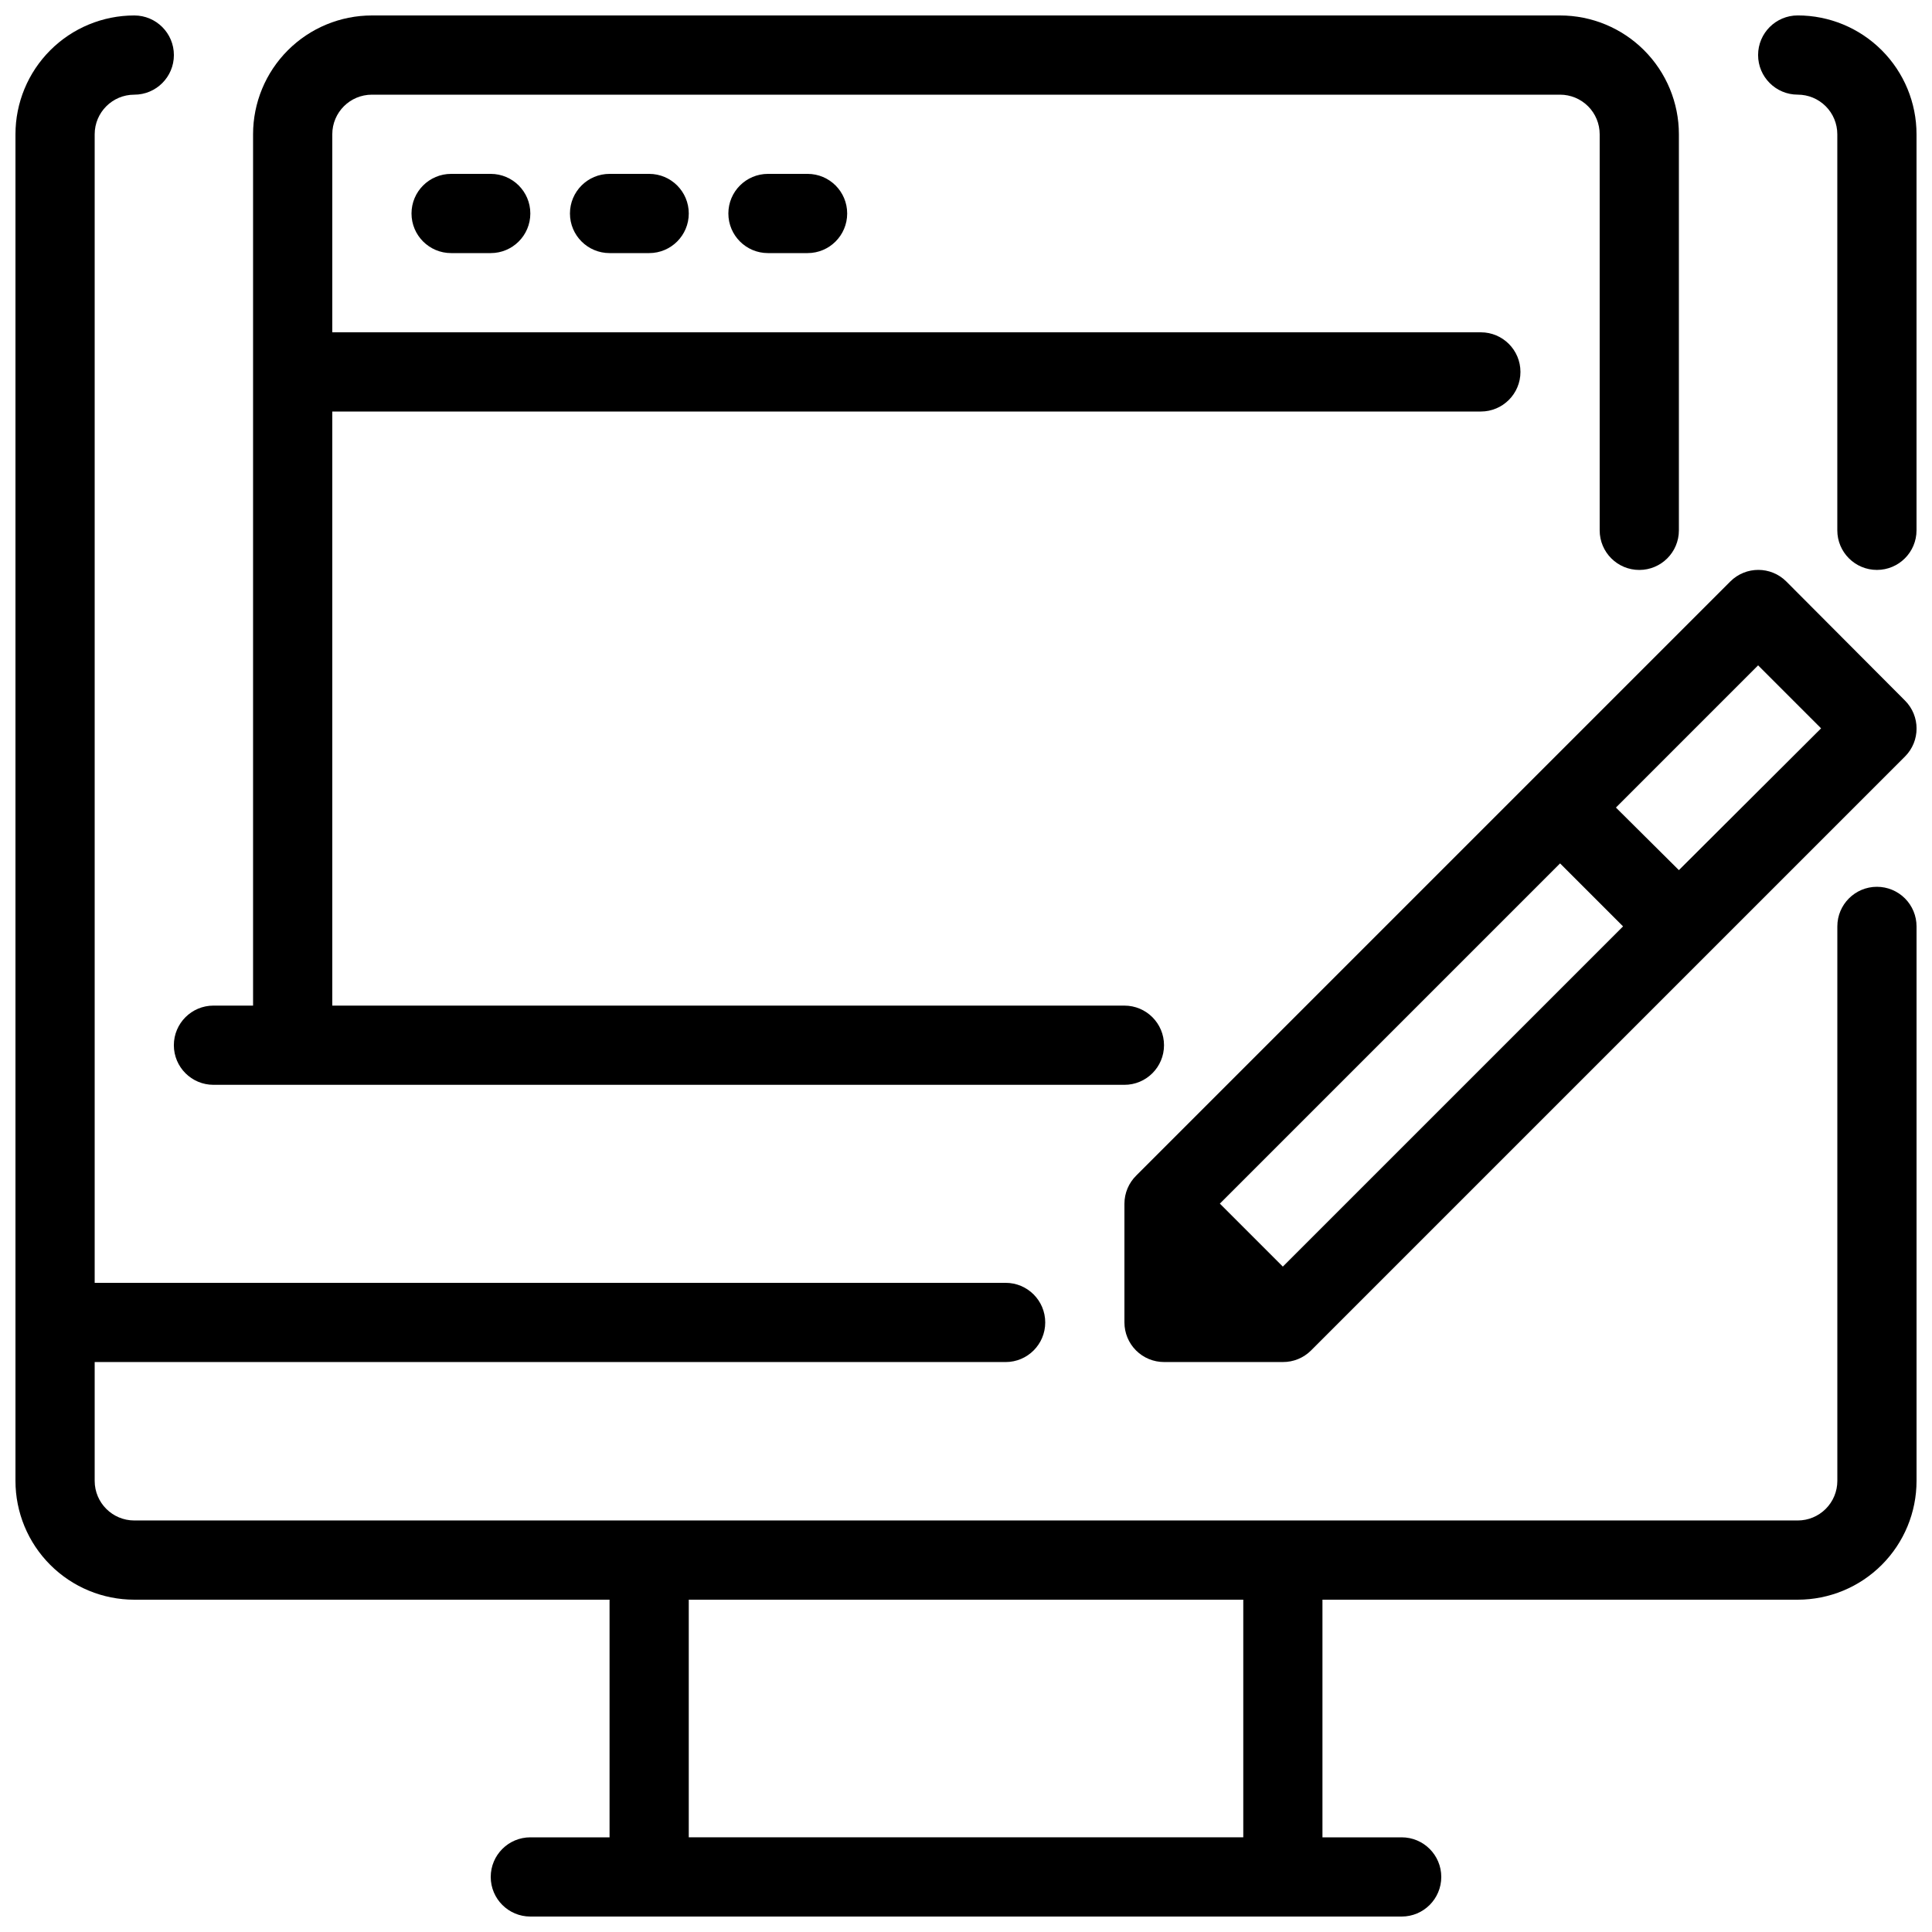
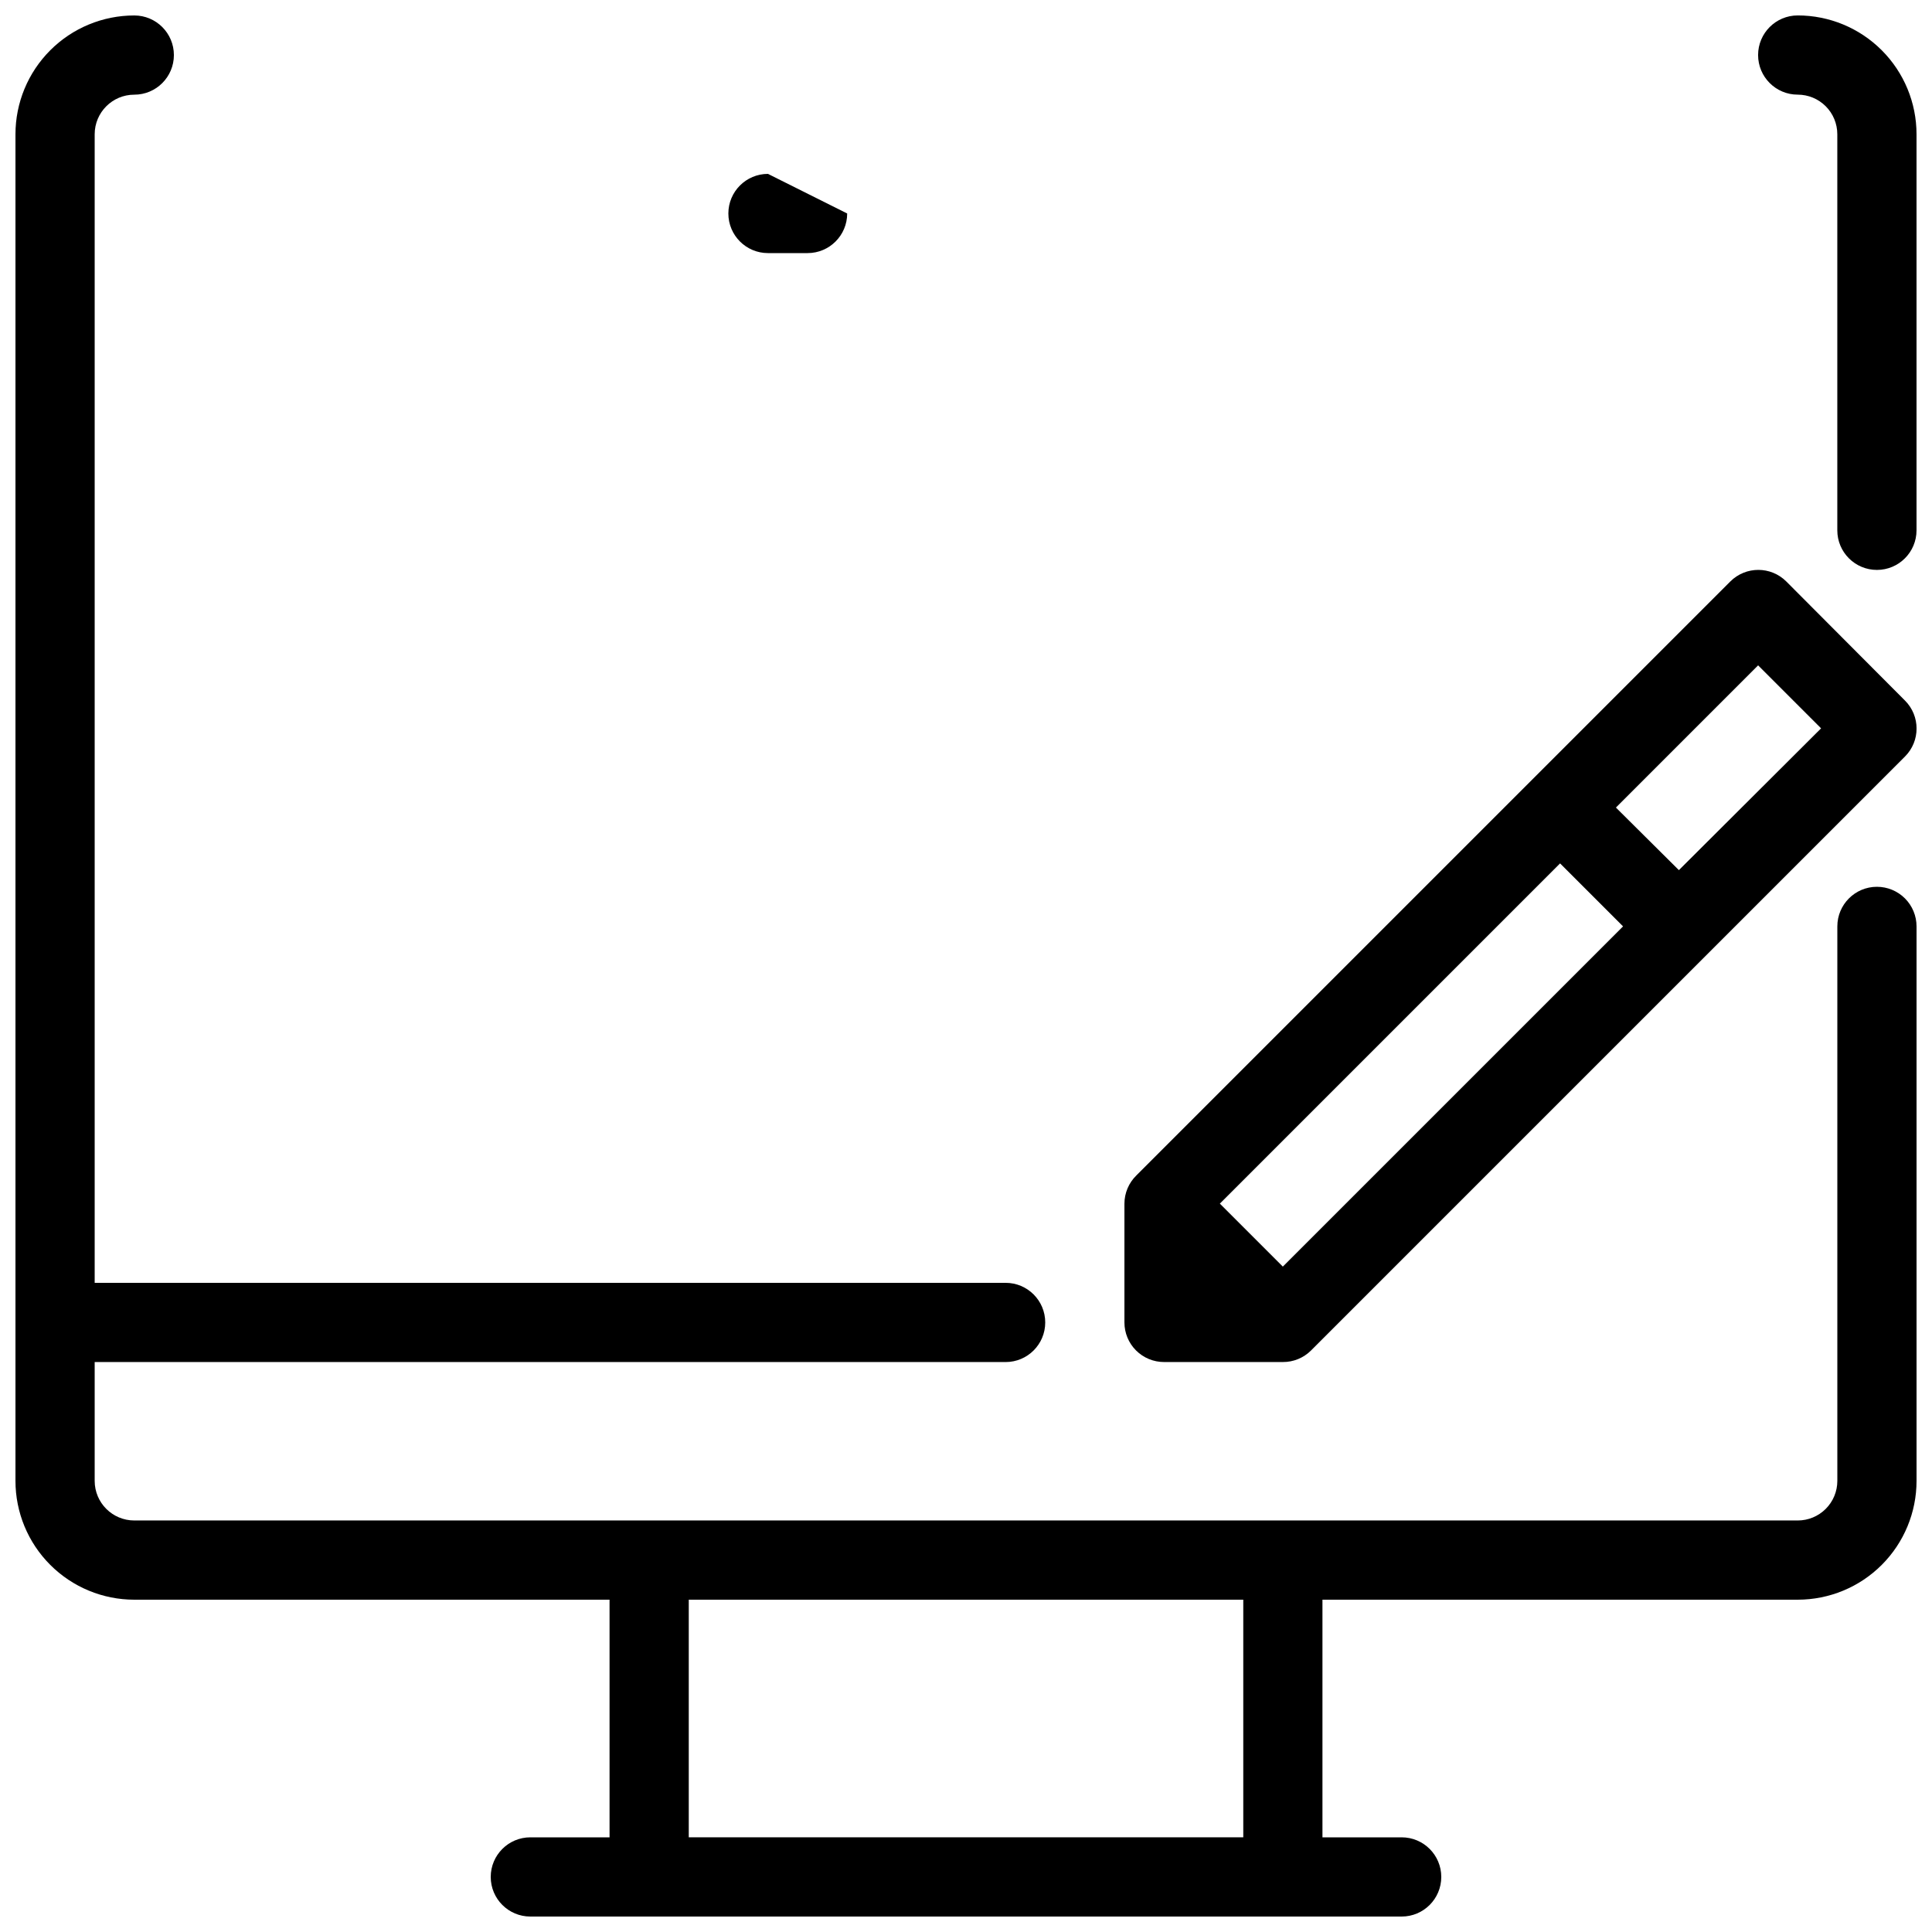
<svg xmlns="http://www.w3.org/2000/svg" width="800px" height="800px" version="1.1" viewBox="144 144 512 512">
  <defs>
    <clipPath id="d">
      <path d="m148.09 148.09h503.81v503.81h-503.81z" />
    </clipPath>
    <clipPath id="c">
      <path d="m609 148.09h42.902v147.91h-42.902z" />
    </clipPath>
    <clipPath id="b">
      <path d="m441 295h210.9v210h-210.9z" />
    </clipPath>
    <clipPath id="a">
-       <path d="m190 148.09h399v283.91h-399z" />
-     </clipPath>
+       </clipPath>
  </defs>
  <g clip-path="url(#d)">
    <path d="m641.41 379.01c-5.797 0-10.496 4.699-10.496 10.496v146.94c0 2.785-1.105 5.453-3.074 7.422s-4.637 3.074-7.422 3.074h-440.83c-5.797 0-10.496-4.699-10.496-10.496v-31.488h241.41c5.797 0 10.496-4.699 10.496-10.496 0-5.797-4.699-10.496-10.496-10.496h-241.41v-304.38c0-5.797 4.699-10.496 10.496-10.496s10.496-4.699 10.496-10.496-4.699-10.496-10.496-10.496c-8.352 0-16.359 3.316-22.266 9.223s-9.223 13.914-9.223 22.266v356.86c0 8.352 3.316 16.363 9.223 22.266 5.906 5.906 13.914 9.223 22.266 9.223h125.95v62.977h-20.992c-5.797 0-10.496 4.699-10.496 10.496s4.699 10.496 10.496 10.496h230.91c5.797 0 10.496-4.699 10.496-10.496s-4.699-10.496-10.496-10.496h-20.992v-62.977h125.95c8.352 0 16.363-3.316 22.266-9.223 5.906-5.902 9.223-13.914 9.223-22.266v-146.94c0-2.785-1.105-5.453-3.074-7.422s-4.637-3.074-7.422-3.074zm-167.93 251.9h-146.95v-62.977h146.95z" />
  </g>
  <g clip-path="url(#c)">
    <path d="m620.41 148.09c-5.797 0-10.496 4.699-10.496 10.496s4.699 10.496 10.496 10.496c2.785 0 5.453 1.105 7.422 3.074s3.074 4.637 3.074 7.422v104.96c0 5.797 4.699 10.496 10.496 10.496s10.496-4.699 10.496-10.496v-104.96c0-8.352-3.316-16.359-9.223-22.266-5.902-5.906-13.914-9.223-22.266-9.223z" />
  </g>
  <g clip-path="url(#b)">
    <path d="m617.37 298.08c-4.094-4.07-10.707-4.07-14.801 0l-157.44 157.44h0.004c-2.004 1.961-3.137 4.644-3.148 7.453v31.488-0.004c0 2.785 1.105 5.457 3.074 7.422 1.965 1.969 4.637 3.074 7.422 3.074h31.488-0.004c2.793 0.02 5.473-1.078 7.453-3.043l157.44-157.44c4.07-4.094 4.07-10.703 0-14.797zm-59.934 74.73 16.691 16.691-90.164 90.16-16.688-16.688zm31.488 1.785-16.688-16.582 37.68-37.684 16.691 16.691z" />
  </g>
  <g clip-path="url(#a)">
-     <path d="m200.57 431.49h241.41c5.797 0 10.496-4.699 10.496-10.496 0-5.797-4.699-10.496-10.496-10.496h-209.92v-157.44h304.38c5.797 0 10.496-4.699 10.496-10.496s-4.699-10.496-10.496-10.496h-304.38v-52.48c0-5.797 4.699-10.496 10.496-10.496h314.88c2.785 0 5.453 1.105 7.422 3.074s3.074 4.637 3.074 7.422v104.96c0 5.797 4.699 10.496 10.496 10.496 5.797 0 10.496-4.699 10.496-10.496v-104.96c0-8.352-3.316-16.359-9.223-22.266-5.902-5.906-13.914-9.223-22.266-9.223h-314.88c-8.352 0-16.359 3.316-22.266 9.223s-9.223 13.914-9.223 22.266v230.91h-10.496c-5.797 0-10.496 4.699-10.496 10.496 0 5.797 4.699 10.496 10.496 10.496z" />
-   </g>
-   <path d="m263.55 190.08c-5.797 0-10.496 4.699-10.496 10.496s4.699 10.496 10.496 10.496h10.496c5.797 0 10.496-4.699 10.496-10.496s-4.699-10.496-10.496-10.496z" />
-   <path d="m305.54 190.08c-5.797 0-10.496 4.699-10.496 10.496s4.699 10.496 10.496 10.496h10.496c5.797 0 10.496-4.699 10.496-10.496s-4.699-10.496-10.496-10.496z" />
-   <path d="m347.52 190.08c-5.797 0-10.496 4.699-10.496 10.496s4.699 10.496 10.496 10.496h10.496c5.797 0 10.496-4.699 10.496-10.496s-4.699-10.496-10.496-10.496z" />
+     </g>
+   <path d="m347.52 190.08c-5.797 0-10.496 4.699-10.496 10.496s4.699 10.496 10.496 10.496h10.496c5.797 0 10.496-4.699 10.496-10.496z" />
</svg>